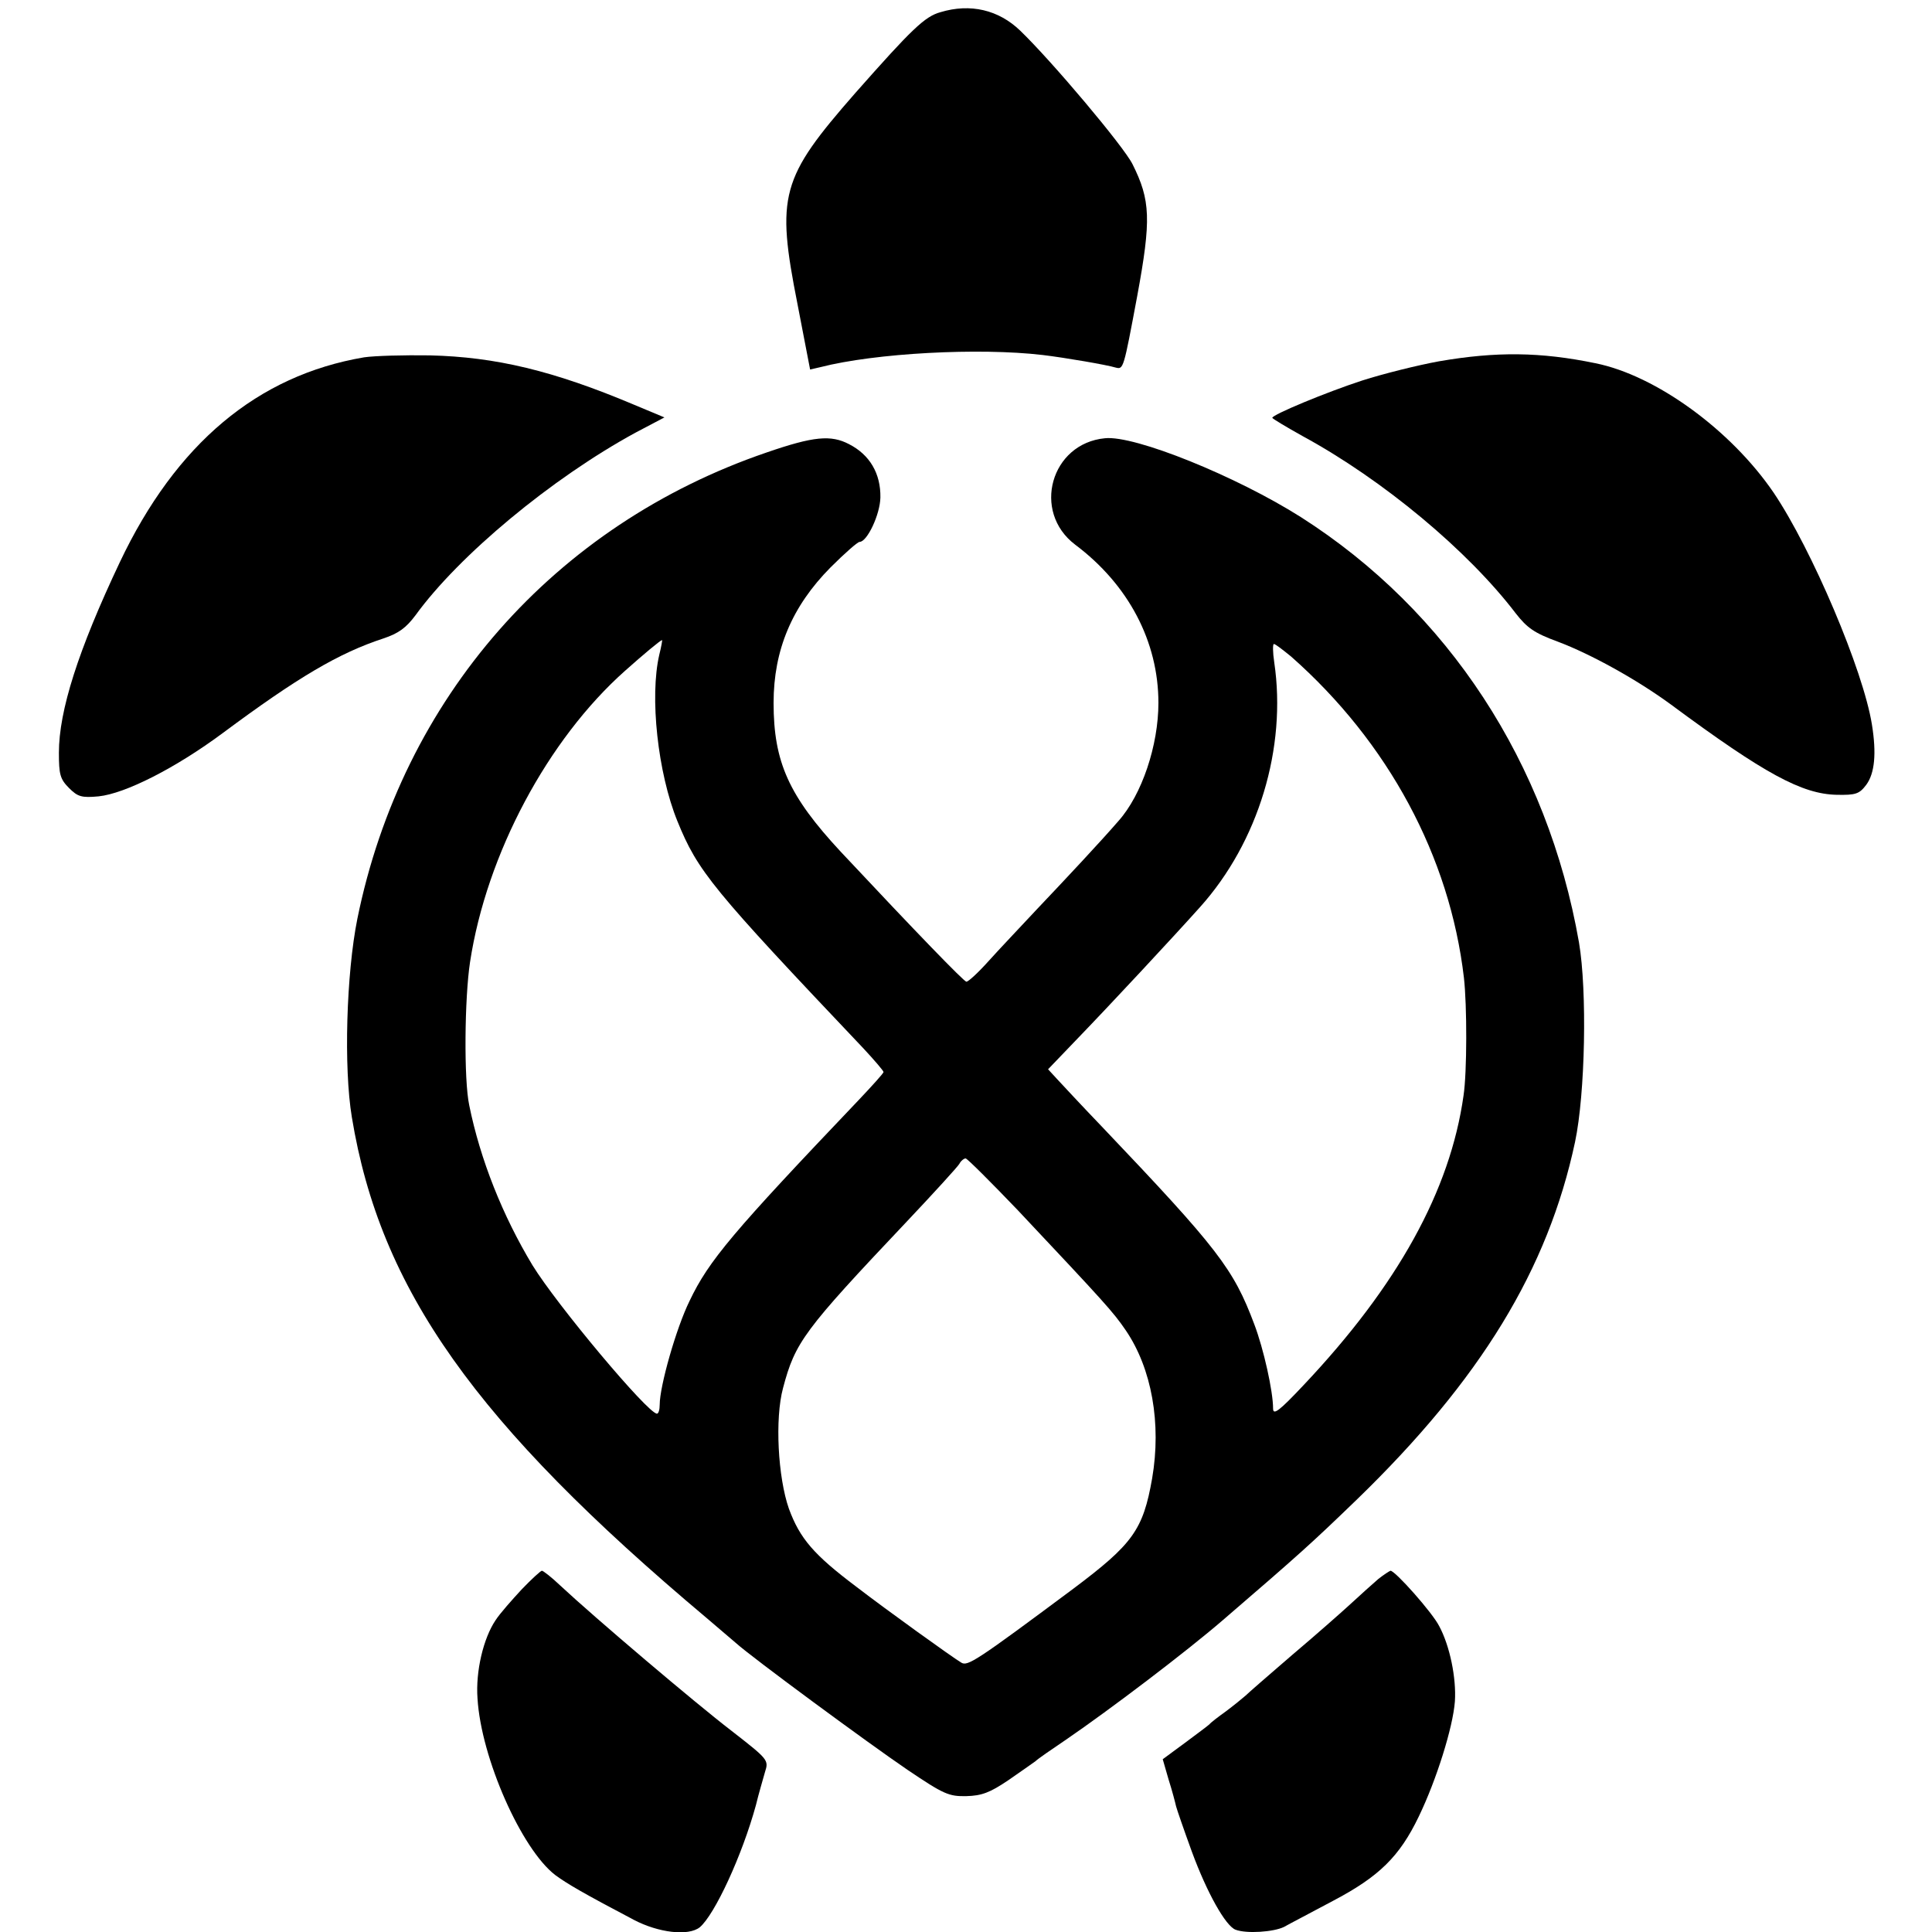
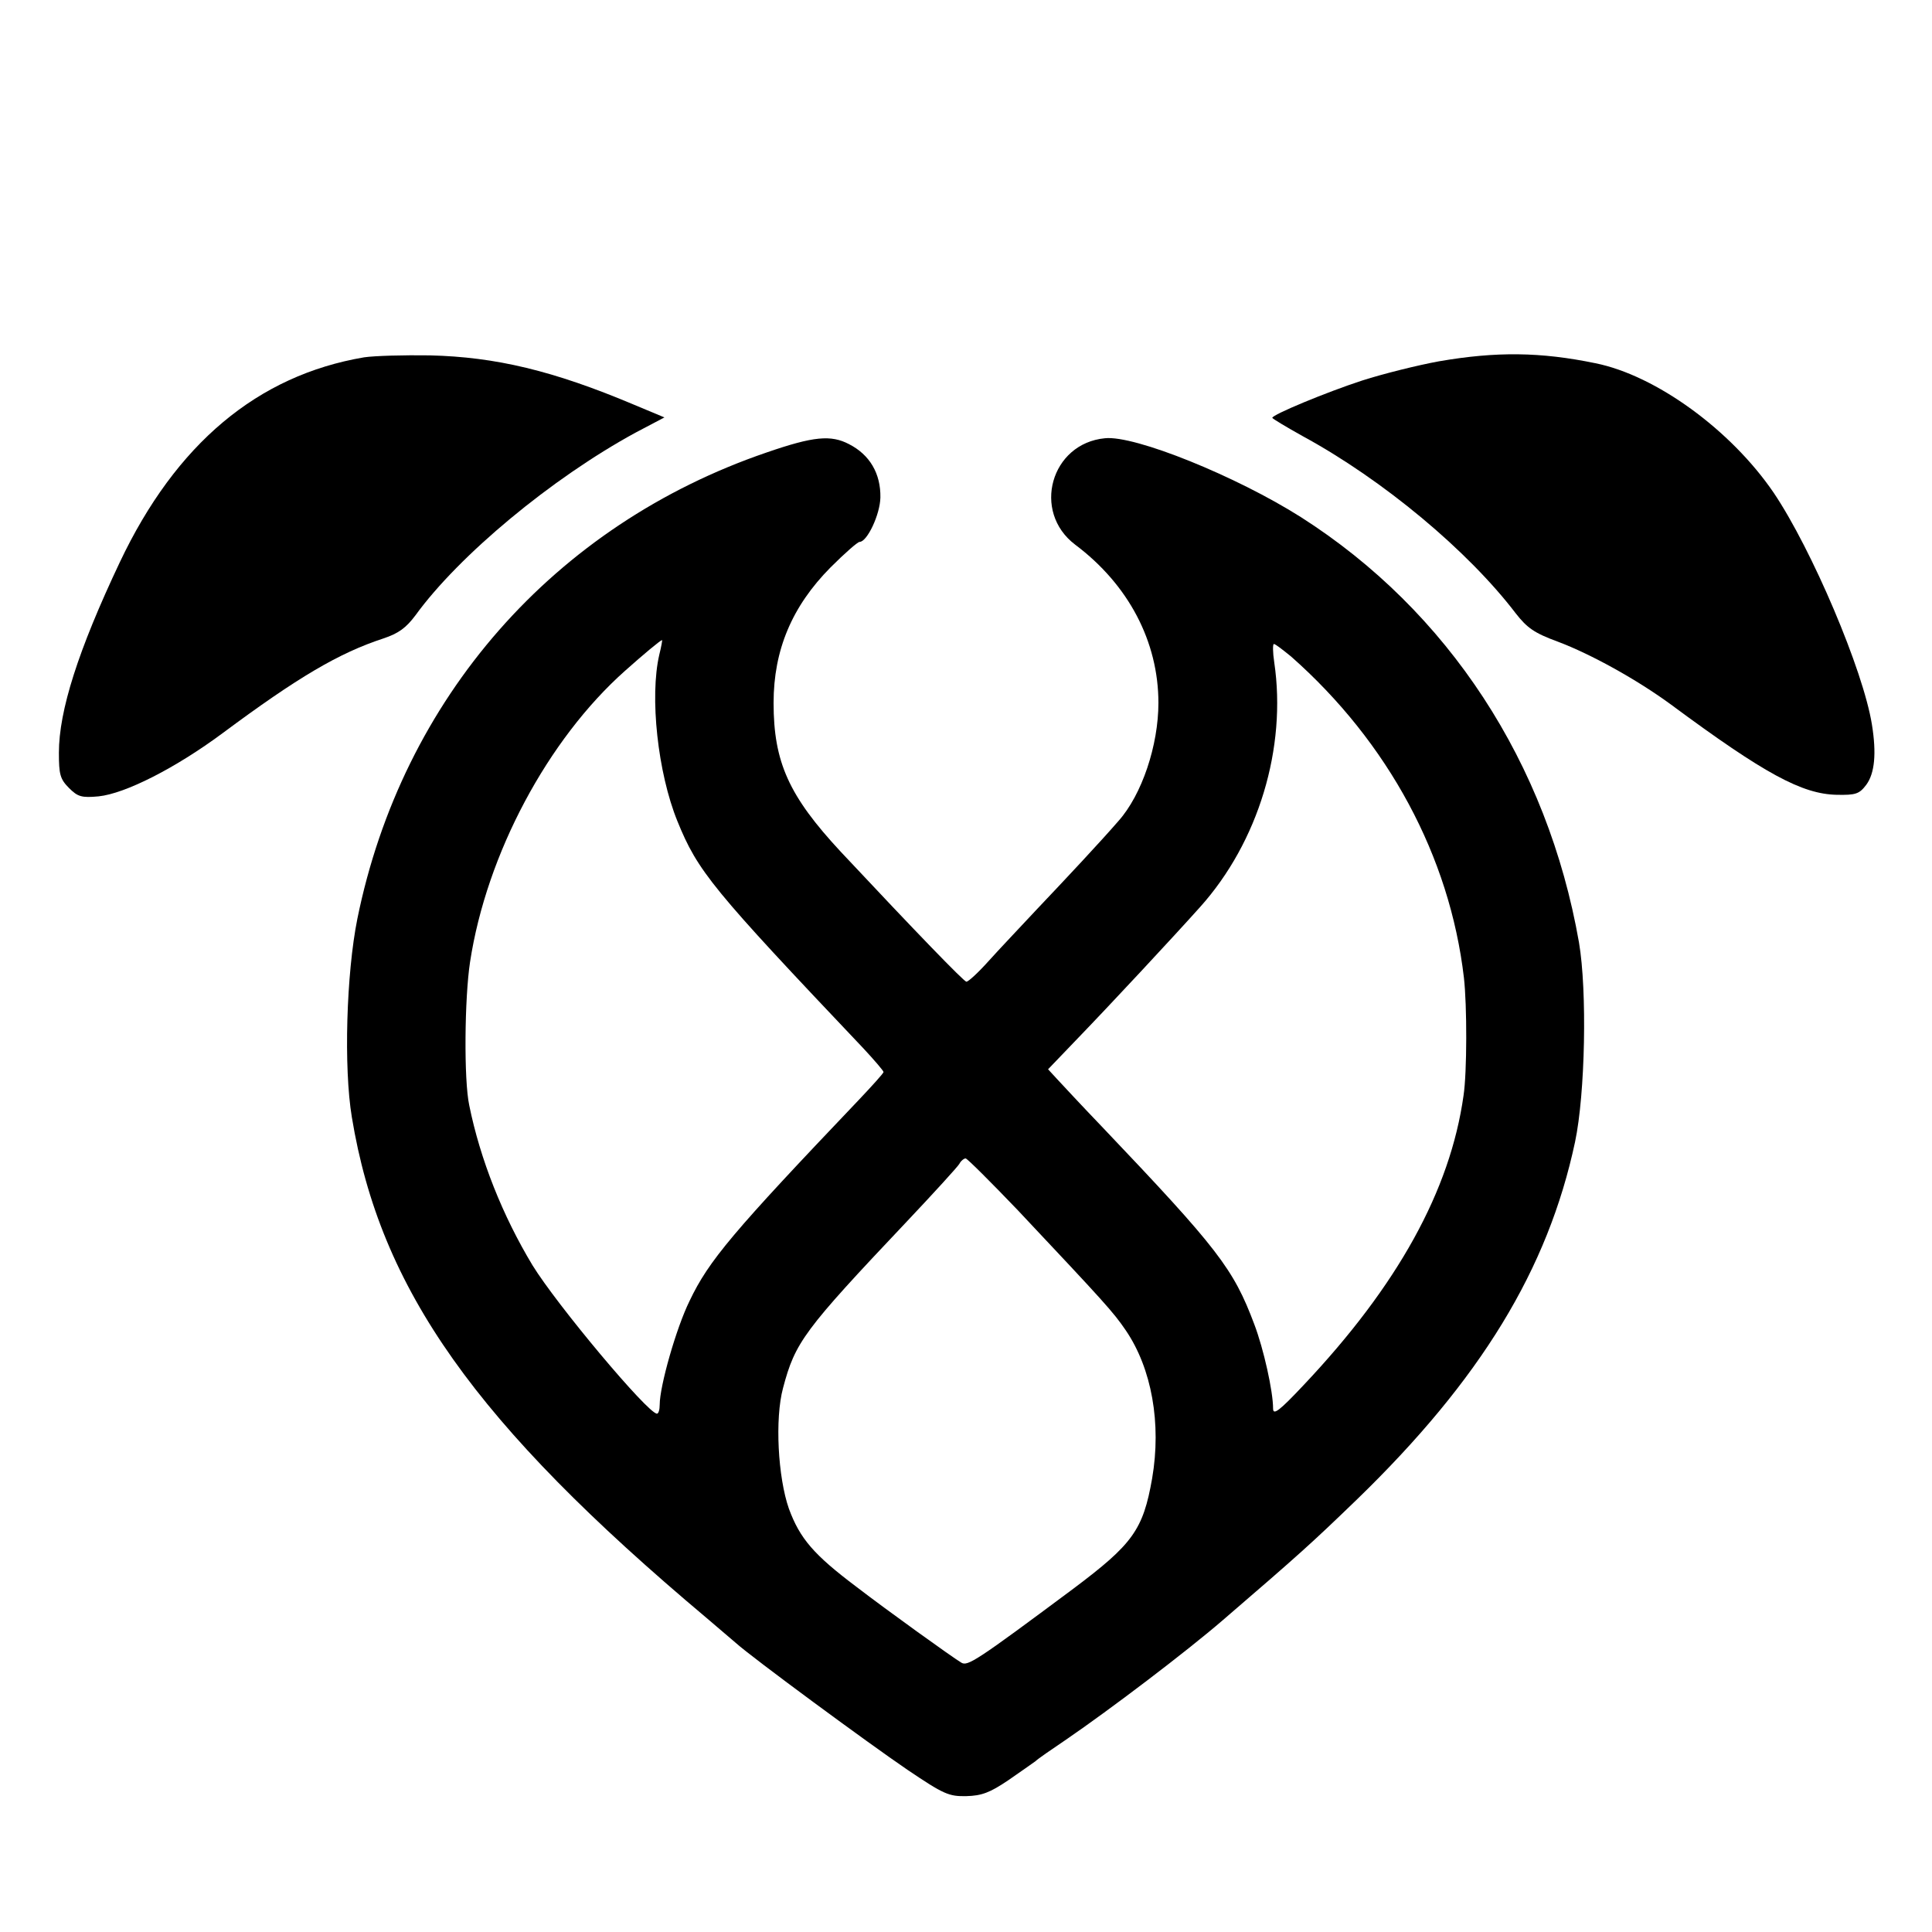
<svg xmlns="http://www.w3.org/2000/svg" version="1.0" width="492pt" height="492pt" viewBox="0 0 492 492" preserveAspectRatio="xMidYMid meet">
  <g transform="translate(0,492) scale(0.1,-0.1)" fill="#000000" stroke="none">
-     <path d="M2395 4889 c-40 -11 -73 -43 -217 -206 -190 -217 -202 -260 -147 -538 l32 -166 26 6 c140 36 404 50 566 31 58 -7 163 -25 186 -32 20 -5 20 -5 55 182 36 195 34 244 -12 336 -23 46 -206 263 -286 340 -55 53 -127 70 -203 47z" />
    <path d="M927 4010 c-271 -46 -479 -220 -622 -522 -106 -224 -155 -378 -155 -485 0 -55 3 -67 26 -90 22 -22 32 -25 75 -21 68 7 196 72 316 161 191 142 296 204 409 241 39 13 58 27 82 59 111 153 347 349 560 465 l74 39 -79 33 c-204 86 -351 121 -518 125 -66 1 -141 -1 -168 -5z" />
    <path d="M3665 4000 c-55 -10 -143 -32 -196 -49 -92 -30 -229 -87 -229 -95 0 -2 35 -23 78 -47 204 -111 420 -291 542 -451 29 -37 47 -50 107 -72 85 -32 202 -97 288 -160 239 -177 334 -228 422 -230 49 -1 58 2 76 26 21 29 26 79 14 153 -22 138 -153 446 -250 590 -109 160 -300 299 -454 330 -140 29 -253 30 -398 5z" />
    <path d="M1953 3768 c-542 -185 -929 -626 -1043 -1188 -28 -139 -35 -379 -14 -505 72 -438 314 -780 903 -1275 29 -25 63 -54 75 -64 41 -37 337 -255 437 -323 92 -62 105 -68 150 -67 39 1 60 9 106 40 32 22 63 44 70 49 6 6 41 30 78 55 111 76 305 223 400 305 194 167 224 194 339 305 317 307 488 588 557 912 26 123 31 385 10 508 -80 457 -333 844 -708 1083 -164 104 -423 209 -499 201 -138 -13 -187 -187 -76 -271 136 -102 212 -247 212 -403 0 -108 -42 -234 -102 -301 -45 -52 -132 -145 -207 -224 -42 -45 -98 -104 -124 -133 -26 -29 -51 -52 -56 -52 -6 0 -128 126 -320 331 -132 142 -171 228 -171 379 0 135 47 246 145 345 36 36 69 65 74 65 19 0 52 69 53 113 1 61 -27 109 -80 136 -46 24 -90 20 -209 -21z m-274 -515 c-25 -107 -4 -301 46 -424 52 -128 88 -172 473 -578 28 -30 52 -58 52 -61 0 -3 -28 -34 -63 -71 -321 -337 -382 -409 -431 -512 -34 -69 -76 -217 -76 -264 0 -13 -3 -23 -7 -23 -23 0 -255 277 -317 378 -76 126 -133 269 -161 407 -14 65 -12 273 2 365 42 275 198 567 395 742 46 41 89 77 94 78 1 0 -2 -17 -7 -37z m1609 -5 c247 -218 404 -509 440 -818 8 -70 8 -241 -1 -300 -34 -242 -168 -484 -407 -737 -62 -66 -78 -78 -78 -60 0 44 -24 152 -48 215 -53 141 -92 192 -388 503 -50 52 -101 107 -114 121 l-23 25 71 74 c86 89 248 263 316 339 149 166 221 406 189 623 -4 26 -4 47 -1 47 4 0 23 -15 44 -32z m-696 -1410 c222 -236 243 -259 275 -306 66 -97 91 -237 67 -377 -23 -131 -49 -167 -201 -281 -247 -184 -269 -198 -285 -188 -22 13 -189 133 -267 193 -109 82 -144 123 -172 199 -28 80 -36 229 -15 307 31 117 52 146 315 424 69 73 130 140 134 147 4 8 12 14 16 14 4 0 64 -60 133 -132z" />
-     <path d="M1329 873 c-25 -27 -56 -62 -67 -79 -31 -46 -51 -130 -46 -199 9 -152 112 -384 198 -450 30 -22 69 -45 200 -114 63 -33 139 -42 168 -19 38 32 108 183 143 311 7 29 18 66 23 84 10 31 9 32 -86 106 -90 69 -346 286 -436 370 -22 21 -43 37 -46 37 -3 0 -26 -21 -51 -47z" />
-     <path d="M3510 899 c-14 -12 -45 -40 -70 -63 -25 -23 -92 -82 -150 -131 -58 -50 -111 -96 -118 -103 -8 -7 -30 -25 -50 -40 -21 -15 -39 -29 -42 -33 -3 -3 -31 -24 -62 -47 l-57 -42 15 -52 c9 -28 17 -59 19 -68 2 -8 20 -60 40 -115 39 -106 86 -189 111 -199 28 -11 98 -6 124 7 14 8 70 37 124 66 118 62 170 113 219 215 45 93 87 227 92 293 4 60 -13 142 -40 192 -17 34 -112 141 -124 141 -3 -1 -17 -10 -31 -21z" />
  </g>
</svg>